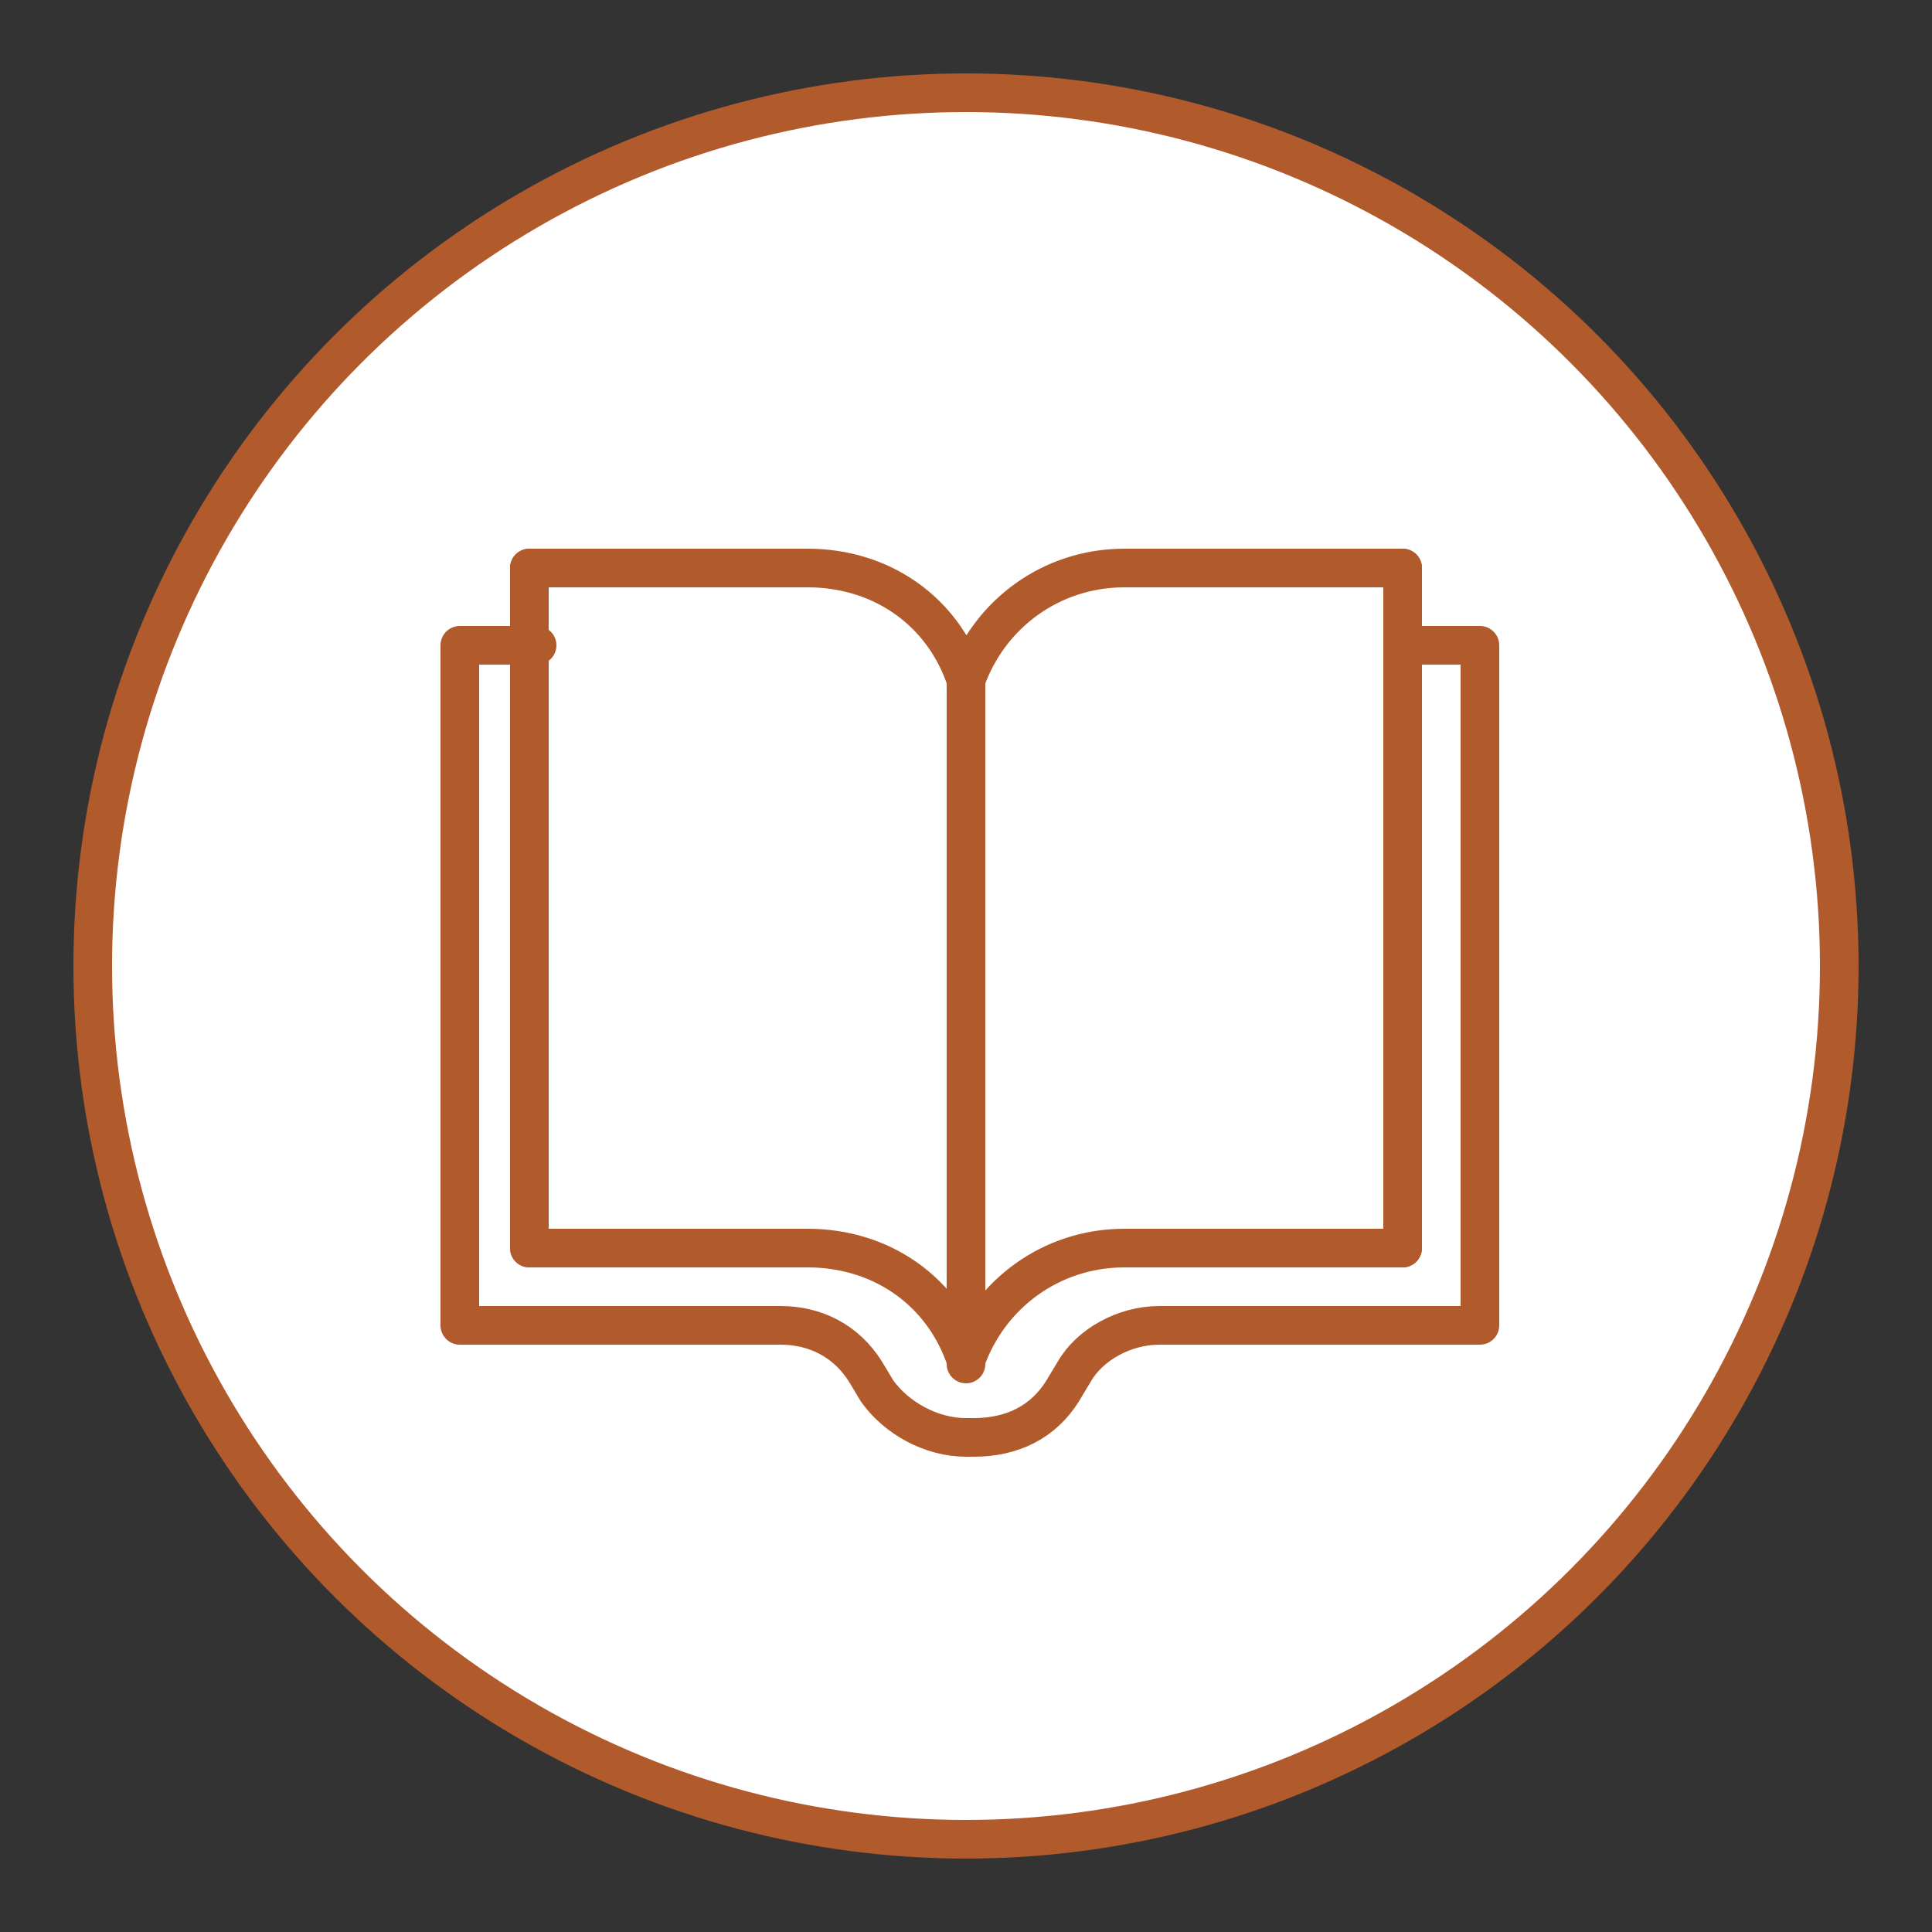
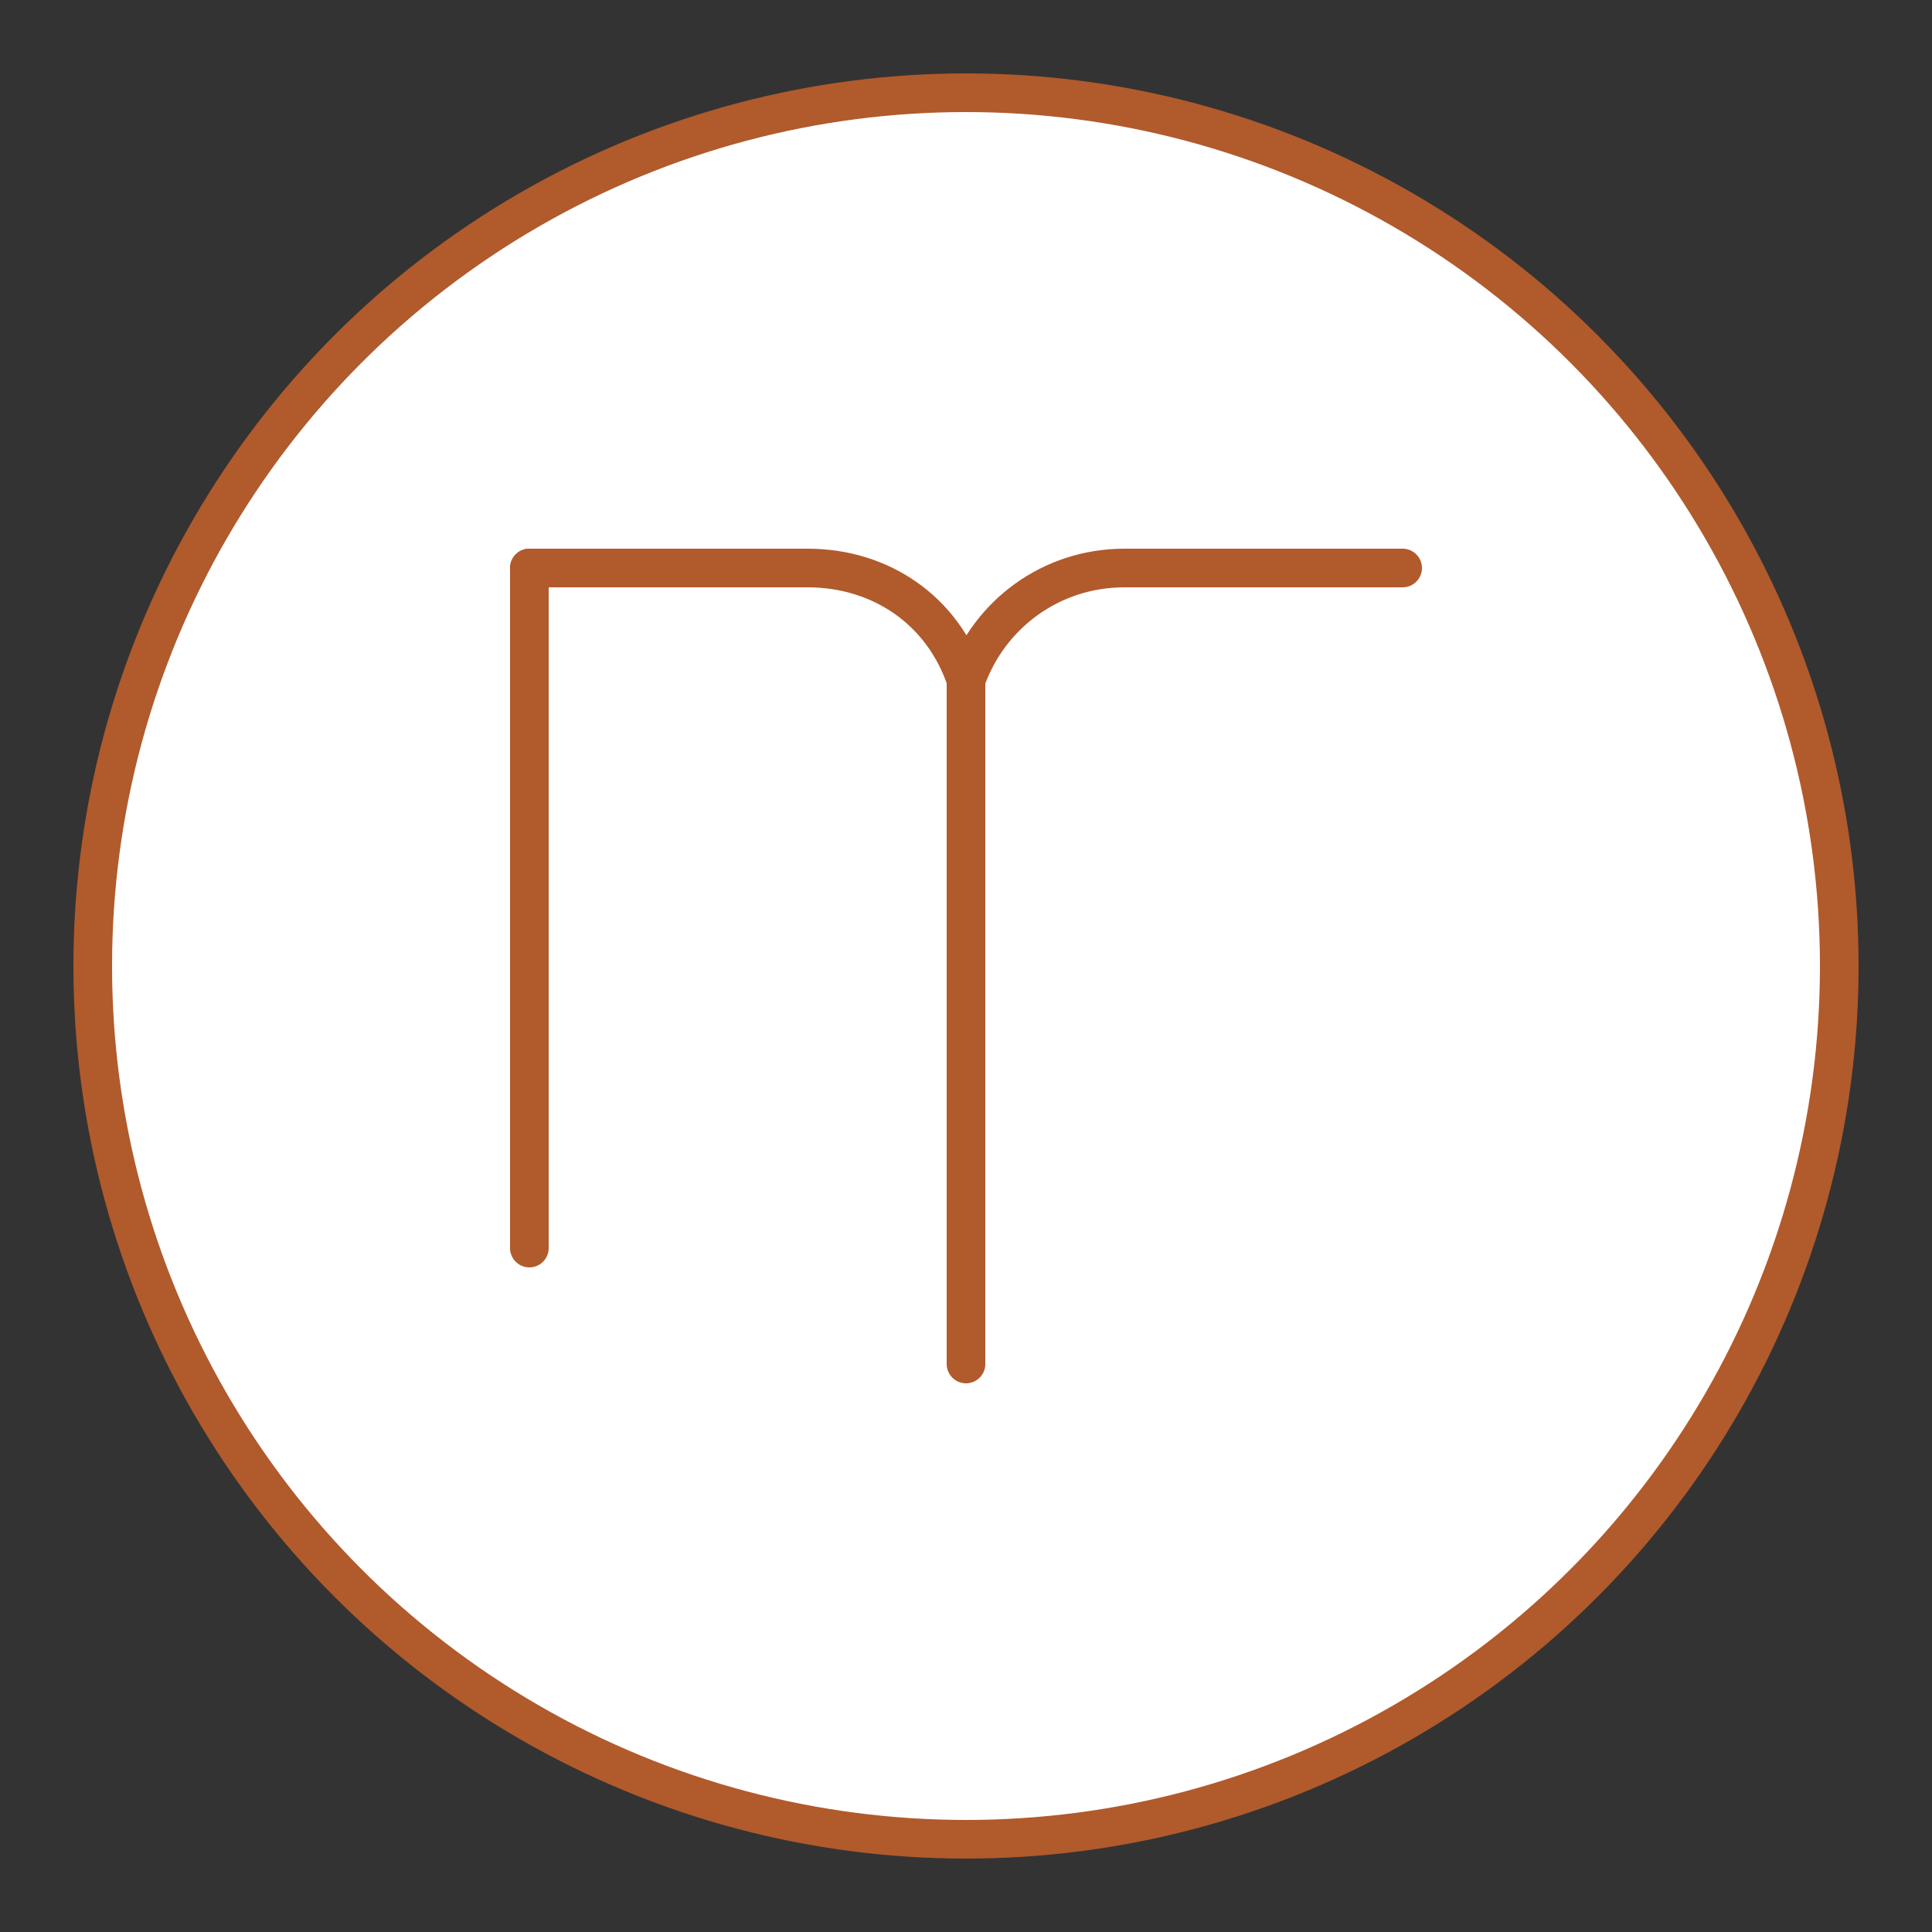
<svg xmlns="http://www.w3.org/2000/svg" version="1.1" viewBox="0 0 50 50">
  <rect x="0" y="0" width="50" height="50" fill="#333333" stroke="none" />
  <defs>
    <style>
      .cls-1 {
        fill: #fff;
        stroke-miterlimit: 10;
      }

      .cls-1, .cls-2 {
        stroke: #b15a2c;
      }

      .cls-2 {
        fill: none;
        stroke-linecap: round;
        stroke-linejoin: round;
      }
    </style>
  </defs>
  <g>
    <g id="Layer_1">
      <circle class="cls-1" cx="25" cy="25" r="22.6" />
      <g>
        <polyline class="cls-2" points="13.7 14.7 13.7 16.7 13.7 32.3" />
        <path class="cls-2" d="M36.3,14.7h-7.2c-1.9,0-3.5,1.2-4.1,2.9-.6-1.8-2.2-2.9-4.1-2.9h-7.2" />
-         <path class="cls-2" d="M36.3,32.3h-7.2c-1.9,0-3.5,1.2-4.1,2.9-.6-1.8-2.2-2.9-4.1-2.9h-7.2" />
-         <polyline class="cls-2" points="36.3 32.3 36.3 16.7 36.3 14.7" />
-         <path class="cls-2" d="M36.3,16.7h2v17.6h-8.3c-.9,0-1.8.5-2.2,1.2l-.3.5c-.5.8-1.3,1.2-2.3,1.2h-.2c-.9,0-1.8-.5-2.3-1.2l-.3-.5c-.5-.8-1.3-1.2-2.2-1.2h-8.3v-17.6h2" />
        <line class="cls-2" x1="25" y1="35.3" x2="25" y2="17.7" />
      </g>
    </g>
  </g>
</svg>